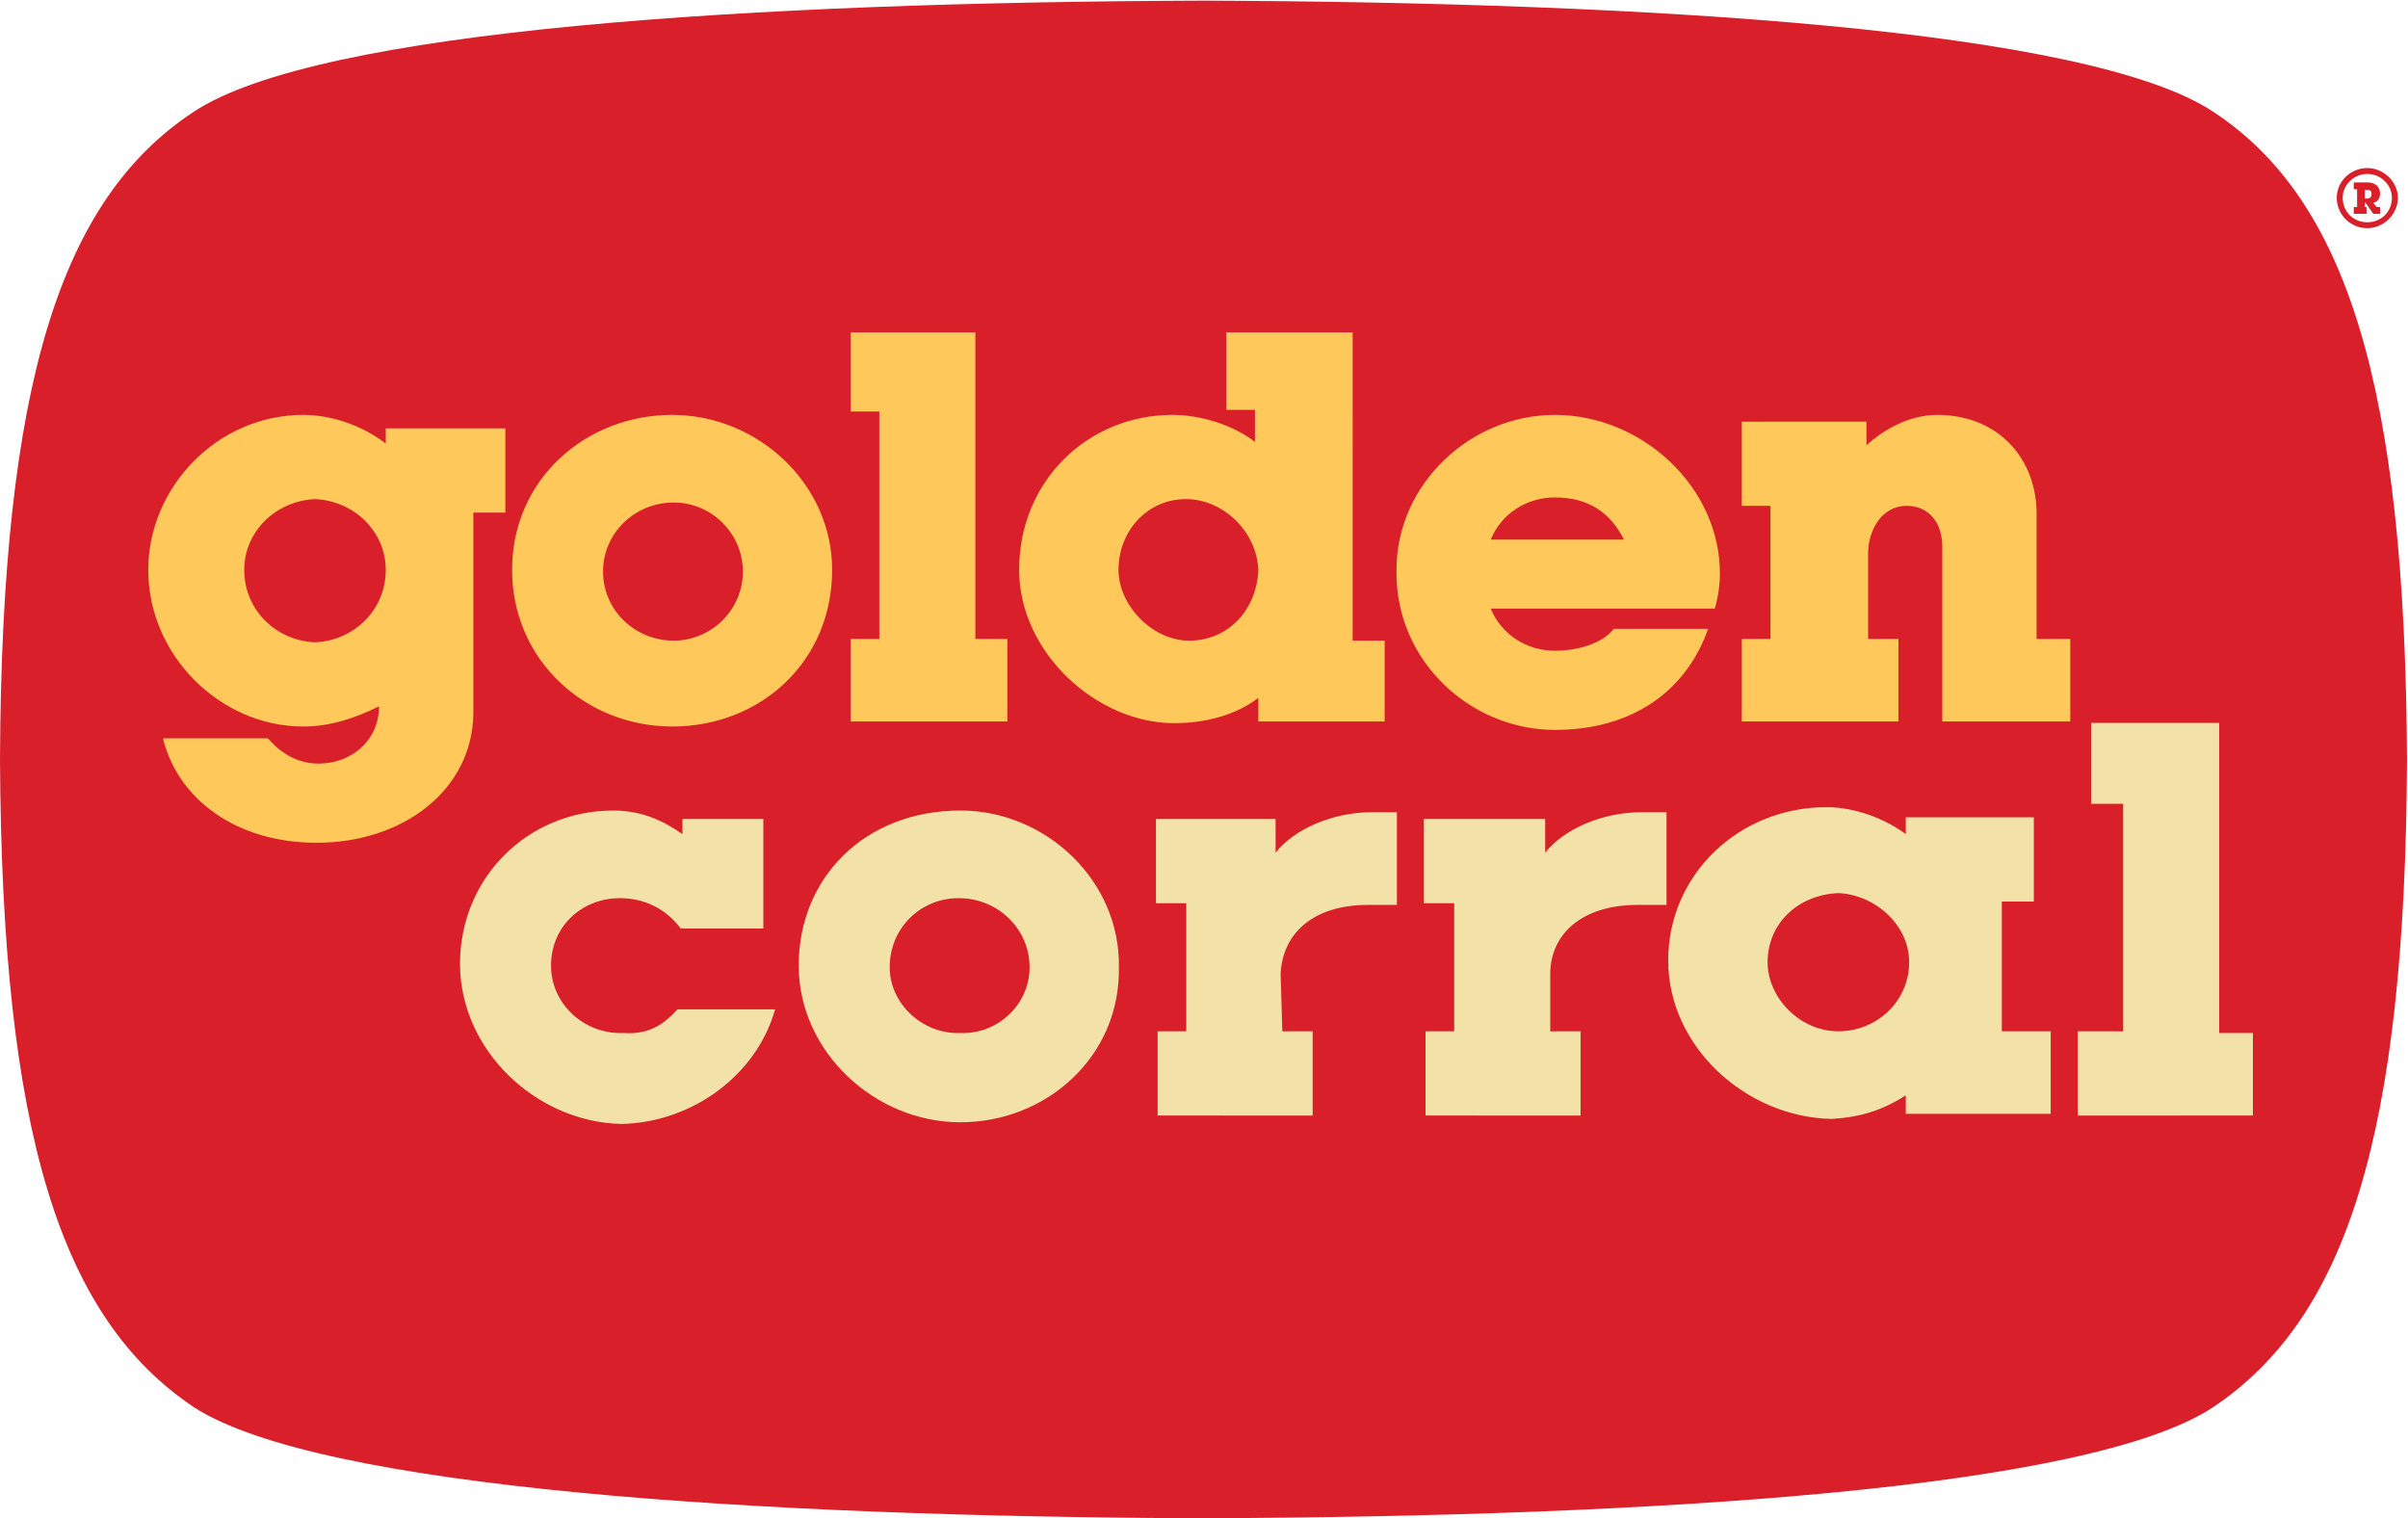
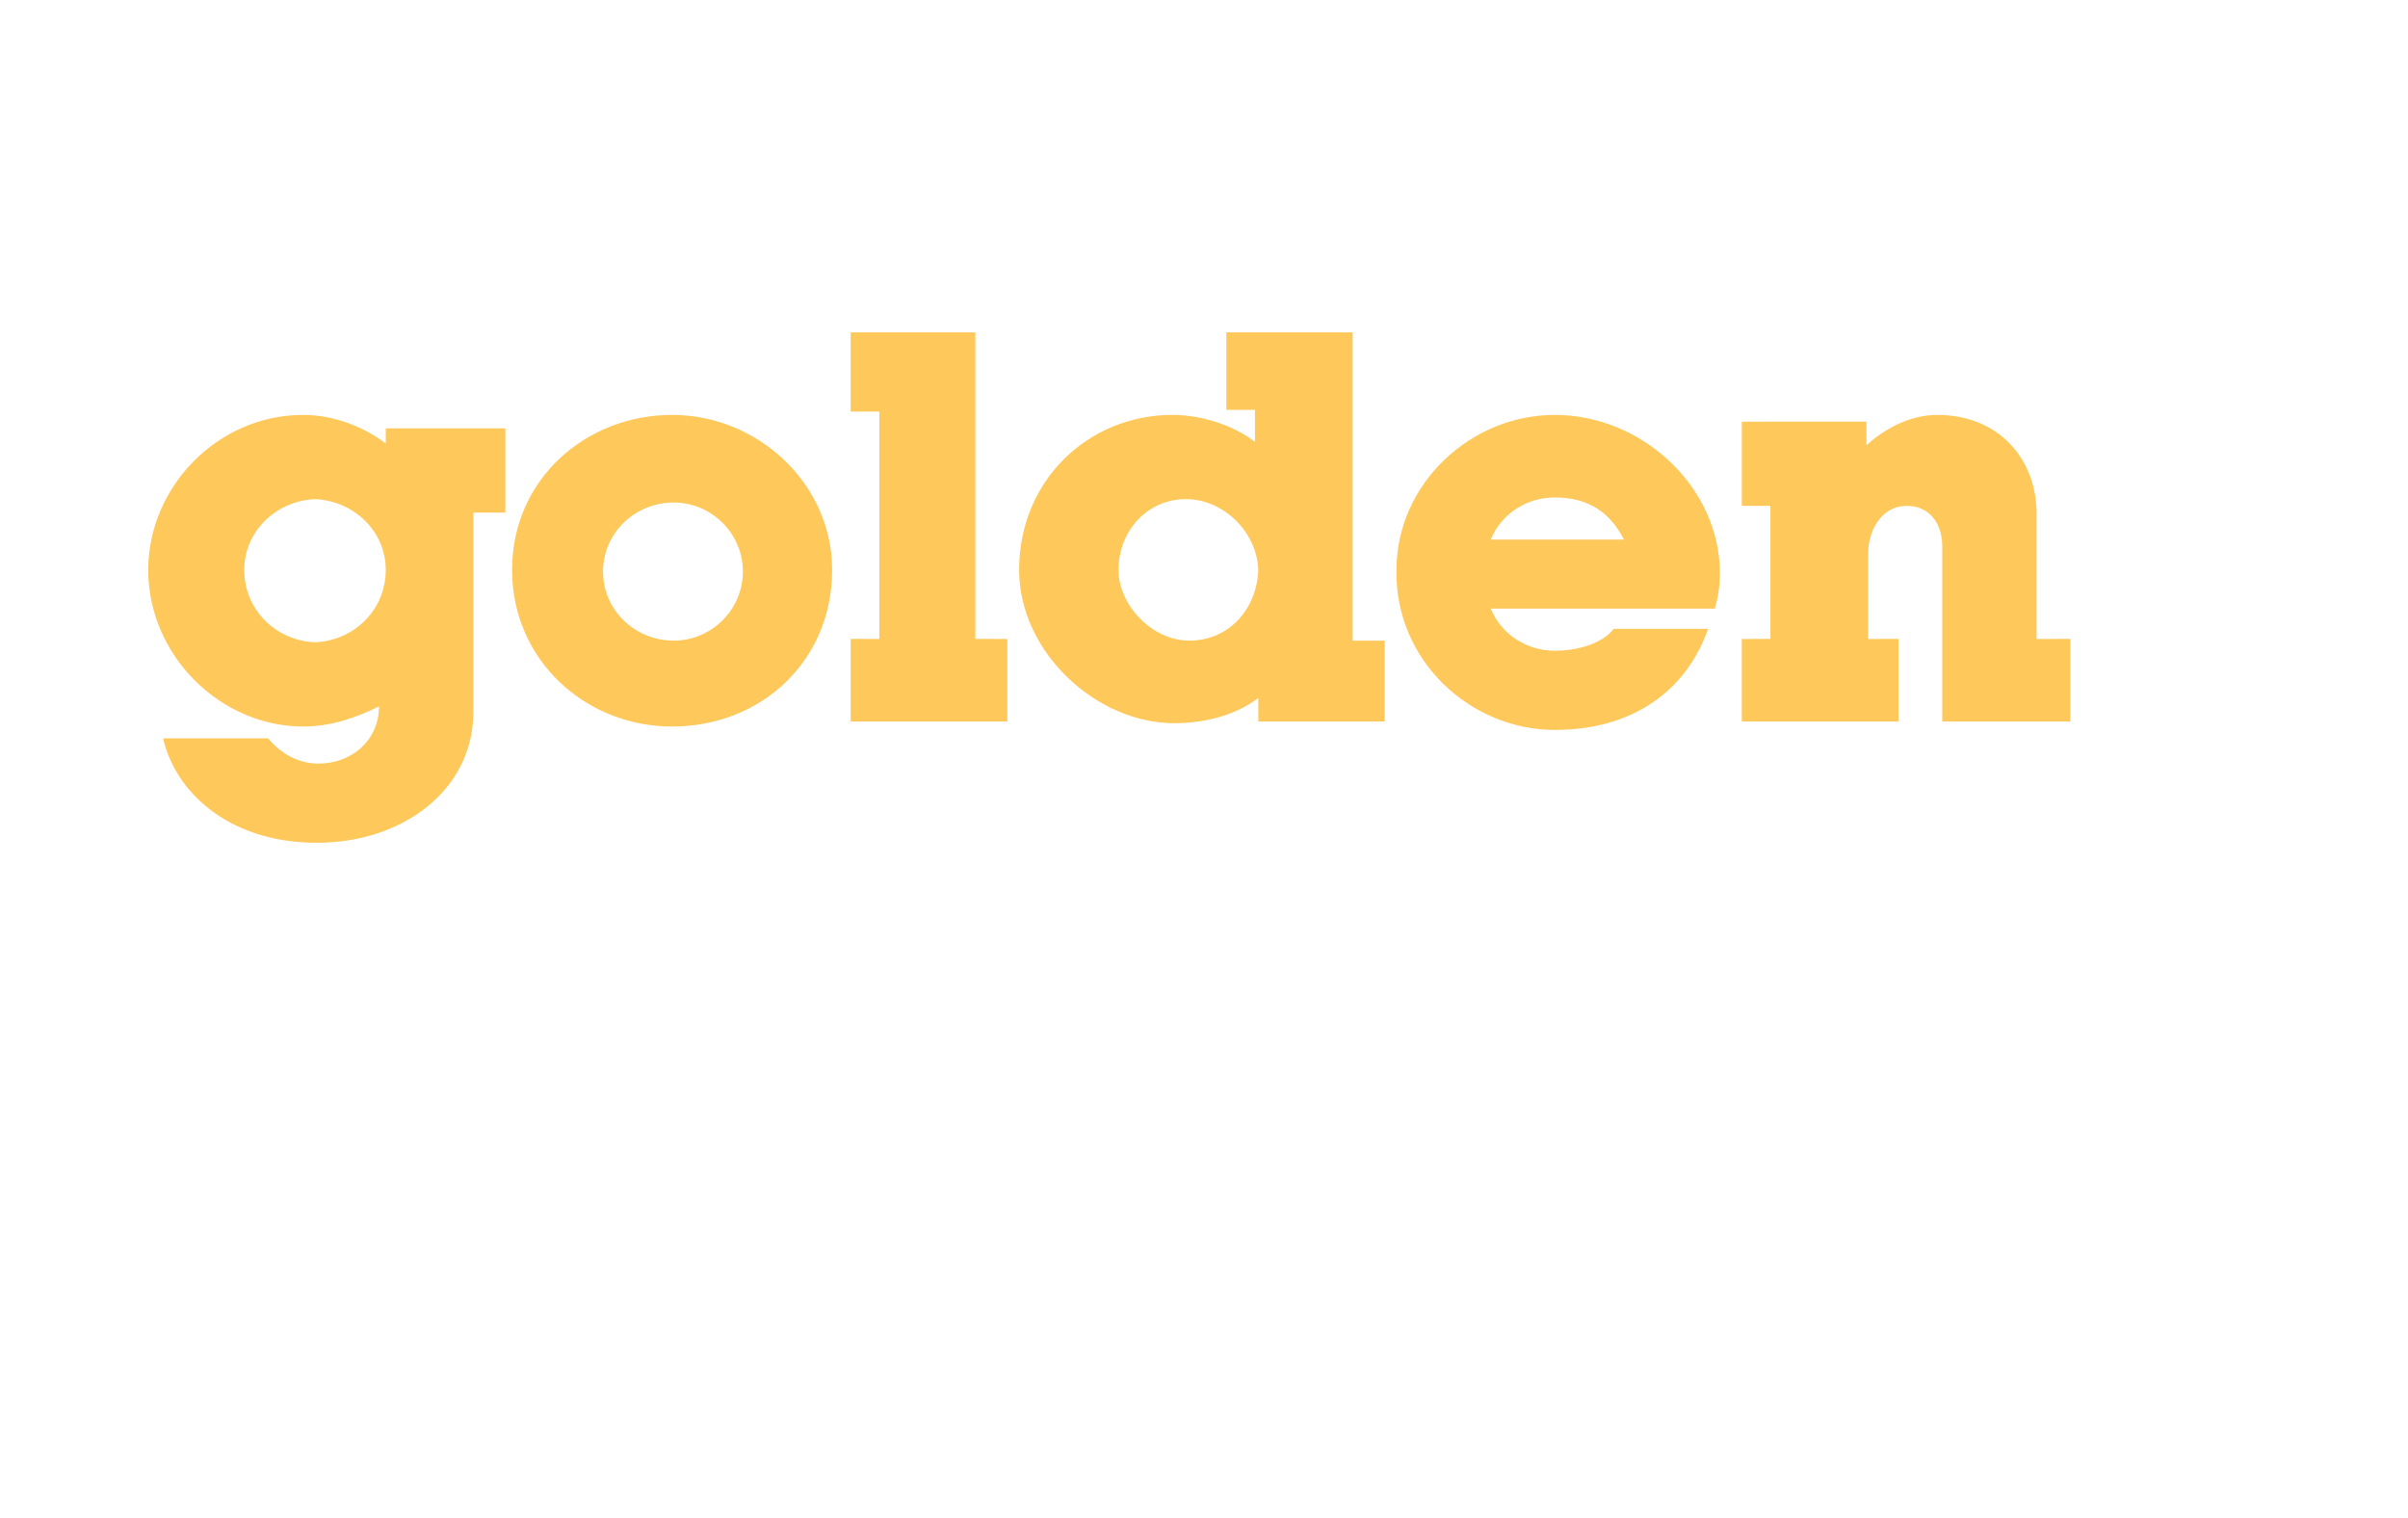
<svg xmlns="http://www.w3.org/2000/svg" viewBox="0 0 4583.722 2890.078" height="2890.078" width="4583.722" xml:space="preserve" id="svg2" version="1.1">
  <defs id="defs6" />
  <g transform="matrix(1.333,0,0,-1.333,-0.598,2891.384)" id="g10">
    <g transform="scale(0.1)" id="g12">
      <g transform="scale(2.109)" id="g14">
-         <path id="path16" style="fill:#d81f2a;fill-opacity:1;fill-rule:nonzero;stroke:none" d="M 8145.34,4.646 C 11167.7,16.076 14144.4,198.539 14988.4,757.361 c 901,604.509 1300.2,1836.239 1311.6,4379.599 -11.4,2543.3 -410.6,3797.89 -1311.6,4390.95 -844,558.89 -3820.7,741.29 -6843.06,752.69 l -11.41,-0.1 C 5111.61,10269.2 2157.67,10086.8 1313.72,9527.91 412.71,8934.85 13.535,7691.69 2.128,5148.33 v -11.37 11.37 C 13.535,2604.99 412.71,1361.87 1313.72,757.361 2157.71,209.928 5111.61,16.076 8133.93,4.646 Z" />
-       </g>
+         </g>
      <g transform="scale(1.974)" id="g18">
-         <path id="path20" style="fill:#f3e2a7;fill-opacity:1;fill-rule:nonzero;stroke:none" d="m 13301.3,4527.35 c 268.2,-12.17 512,-231.6 512,-499.77 0,-280.36 -231.6,-499.75 -512,-499.75 -280.4,0 -512,243.81 -512,499.75 0,280.39 219.5,487.6 512,499.77 z m -6363.06,-36.52 c 280.36,0 511.98,-219.44 511.98,-499.83 0,-272.48 -230.35,-475.9 -478.34,-475.9 -7.12,0 -14.29,0.17 -21.45,0.52 -7.11,-0.31 -14.21,-0.47 -21.3,-0.47 -259.64,0 -490.66,214.81 -490.66,475.85 0,280.41 219.4,499.83 499.77,499.83 z m 3169.36,621.65 -182.86,-0.11 c -0.16,0 -0.33,0 -0.48,0 -280.19,0 -560.34,-121.89 -694.33,-292.46 v 243.8 l -865.48,-0.07 v -609.43 l 219.4,-0.09 v -926.29 l -207.21,-0.11 v -609.39 l 1121.46,-0.11 v 609.61 l -219.4,-0.11 -12.21,414.55 c 12.19,280.37 219.44,499.79 633.88,499.79 l 207.23,-0.12 z m 1950.3,0 -182.8,-0.11 c -0.1,0 -0.3,0 -0.5,0 -280.2,0 -560.3,-121.89 -694.3,-292.46 v 243.8 l -877.7,-0.07 v -609.43 l 219.5,-0.09 v -926.29 l -207.3,-0.11 v -609.39 l 1121.5,-0.13 v 609.63 l -219.4,-0.11 v 414.55 c 0,280.37 219.4,499.77 633.8,499.77 l 207.2,-0.1 z m 3071.9,646.08 v -585.25 l 231.6,0.1 V 3527.72 l -329.1,0.11 v -609.61 l 1267.7,0.11 v 597.21 l -243.8,0.08 V 5758.45 Z M 13216,5149.06 c -633.9,0 -1145.9,-487.59 -1145.9,-1109.29 0,-621.65 560.8,-1133.65 1182.4,-1145.82 207.3,12.17 365.8,60.96 536.4,170.63 v -134.06 l 1048.3,-0.13 v 597.44 l -353.5,-0.04 v 938.62 l 231.6,-0.1 v 609.6 l -926.4,-0.12 v -121.75 c -146.3,109.67 -365.7,195.02 -572.9,195.02 z m -6265.57,-24.38 c -694.83,0 -1170.21,-487.58 -1170.21,-1121.45 0,-621.69 548.53,-1133.65 1170.21,-1133.65 621.69,0 1158.04,475.36 1145.84,1121.42 12.2,621.72 -524.15,1133.68 -1145.84,1133.68 z m -2511.08,0 c -621.67,0 -1109.27,-487.6 -1109.27,-1109.25 0,-621.72 548.54,-1145.85 1170.21,-1158.06 511.96,12.21 975.2,353.48 1109.25,828.89 l -706.98,-0.05 c -100.52,-111.59 -201.03,-172.11 -348.45,-172.11 -13.46,0 -27.33,0.49 -41.63,1.52 -7.43,-0.31 -14.84,-0.5 -22.22,-0.5 -270.9,0 -501.93,215.15 -501.93,488.11 0,280.37 219.41,487.6 499.77,487.6 170.66,0 329.14,-73.15 438.85,-219.44 l 597.31,-0.1 v 792.42 l -585.14,-0.07 v -109.6 c -121.88,85.31 -280.36,170.64 -499.77,170.64 z" />
-       </g>
+         </g>
      <g transform="scale(1.814)" id="g22">
        <path id="path24" style="fill:#fec85a;fill-opacity:1;fill-rule:nonzero;stroke:none" d="m 12242.2,8041.45 c 265.2,0 437.6,-119.32 543.7,-331.5 h -1047.6 c 79.6,198.89 278.5,331.5 503.9,331.5 z m -6935.43,-39.8 c 291.76,0 543.71,-238.64 543.71,-543.64 0,-305.07 -251.95,-543.75 -543.71,-543.75 -304.99,0 -556.94,238.77 -556.94,543.75 0,305 251.95,543.64 556.94,543.64 z m 4031.29,26.56 c 291.76,0 556.99,-251.96 570.21,-556.94 -13.22,-318.33 -238.66,-557.01 -543.68,-557.01 -291.71,0 -556.96,278.52 -556.96,557.01 0,305 225.44,556.94 530.43,556.94 z m -6855.82,0 c 305,-13.21 556.94,-251.96 556.94,-556.96 0,-318.22 -251.94,-556.9 -556.94,-570.16 -305.02,13.19 -556.97,251.94 -556.97,570.18 0,305.02 251.95,543.73 556.97,556.94 z m 4216.94,1312.8 v -623.39 l 225.44,0.13 V 6927.42 l -225.44,0.15 v -649.9 l 1233.26,0.11 v 649.64 l -251.94,0.15 v 2413.34 z m 8553.22,-649.74 c -225.4,0 -424.3,-119.38 -557,-238.7 v 185.62 l -981.3,-0.13 v -662.9 l 225.5,-0.13 V 6927.57 l -225.4,-0.15 v -649.64 l 1233.2,-0.11 v 649.9 l -238.7,-0.15 v 676.42 c 0,159.17 92.8,371.32 305,371.32 172.4,0 278.5,-132.6 278.5,-318.24 V 6277.78 l 1007.8,-0.11 v 649.9 l -265.2,-0.15 v 954.94 c 13.3,450.85 -291.7,808.91 -782.4,808.91 z m -4601.5,649.77 -994.57,-0.13 v -609.89 l 225.44,-0.11 v -251.84 c -172.39,132.64 -424.36,212.2 -649.77,212.2 -663.05,0 -1206.74,-517.18 -1206.74,-1220 0,-649.79 610,-1206.73 1219.98,-1206.73 251.99,0 490.67,66.29 663.08,198.91 v -185.67 l 994.58,-0.11 v 636.61 l -252,-0.02 z M 5293.53,8691.27 c -676.31,0 -1259.79,-503.94 -1259.79,-1220.02 0,-716.07 583.48,-1233.24 1259.79,-1233.22 702.83,0 1259.77,517.15 1259.77,1233.24 0,676.28 -583.47,1220 -1259.77,1220 z m 6948.67,0 c -663,0 -1246.5,-543.71 -1246.5,-1220 -13.3,-716.06 583.5,-1259.81 1246.5,-1259.81 610,0 1034.4,305.02 1206.8,795.69 l -0.3,-0.06 -742.4,-0.05 c -92.8,-119.24 -291.7,-172.32 -464.1,-172.32 -225.4,0 -424.3,132.62 -503.9,331.55 l 0.2,-0.07 1763.5,-0.1 c 26.5,92.99 39.8,185.8 39.8,278.62 0,676.3 -610,1246.55 -1299.6,1246.55 z m -9852.78,0 c -676.32,0 -1220,-570.25 -1220,-1220 0,-676.34 570.21,-1233.24 1220,-1233.24 212.11,0 410.98,66.28 596.61,158.99 l 0.12,-0.06 c -0.04,-265.1 -212.19,-450.71 -477.4,-450.71 -159.12,0 -291.72,79.56 -384.57,185.63 l -13.23,13.28 -822.18,-0.13 v -13.15 c 119.33,-464.1 570.19,-808.87 1206.74,-808.87 676.29,0 1219.97,411.07 1233.26,1007.82 v 1591.3 l 251.94,-0.15 v 663.15 l -941.53,0.07 v -119.37 c -172.38,132.61 -411.06,225.44 -649.76,225.44 z" />
      </g>
      <g transform="scale(2.101)" id="g26">
-         <path id="path28" style="fill:#d81f2a;fill-opacity:1;fill-rule:nonzero;stroke:none" d="m 16075.4,8974.64 16.9,-0.06 c 17.3,0.06 28.9,11.18 28.9,28.97 0,17.34 -5.3,28.9 -23.1,28.9 l -22.7,-0.05 z m 103.6,-57.84 v -46.25 l -46.2,-0.04 -52.1,75.2 -5.3,-0.04 v -28.87 l 11.6,-0.03 v -46.22 l -86.8,-0.04 v 46.29 l 22.7,-0.03 v 121.02 l -22.7,-0.05 v 46.3 l 97.9,-0.03 c 46.7,0.03 80.9,-28.87 80.9,-74.68 0,-34.69 -17.3,-57.84 -46.2,-63.62 l 23.1,-28.91 23.1,-0.03 z m -86.7,225.06 c -92.1,0 -167.3,-75.16 -167.3,-161.46 0,-97.84 75.2,-167.22 167.3,-167.22 92.5,0 167.2,69.38 167.2,167.22 0,86.3 -74.7,161.46 -167.2,161.46 z m 0,40.05 c 109.4,0 207.7,-92.08 207.7,-201.51 0,-115.19 -98.3,-207.25 -207.7,-207.25 -114.8,0 -207.7,92.06 -207.7,207.25 0,109.43 92.9,201.51 207.7,201.51 z" />
-       </g>
+         </g>
    </g>
  </g>
</svg>